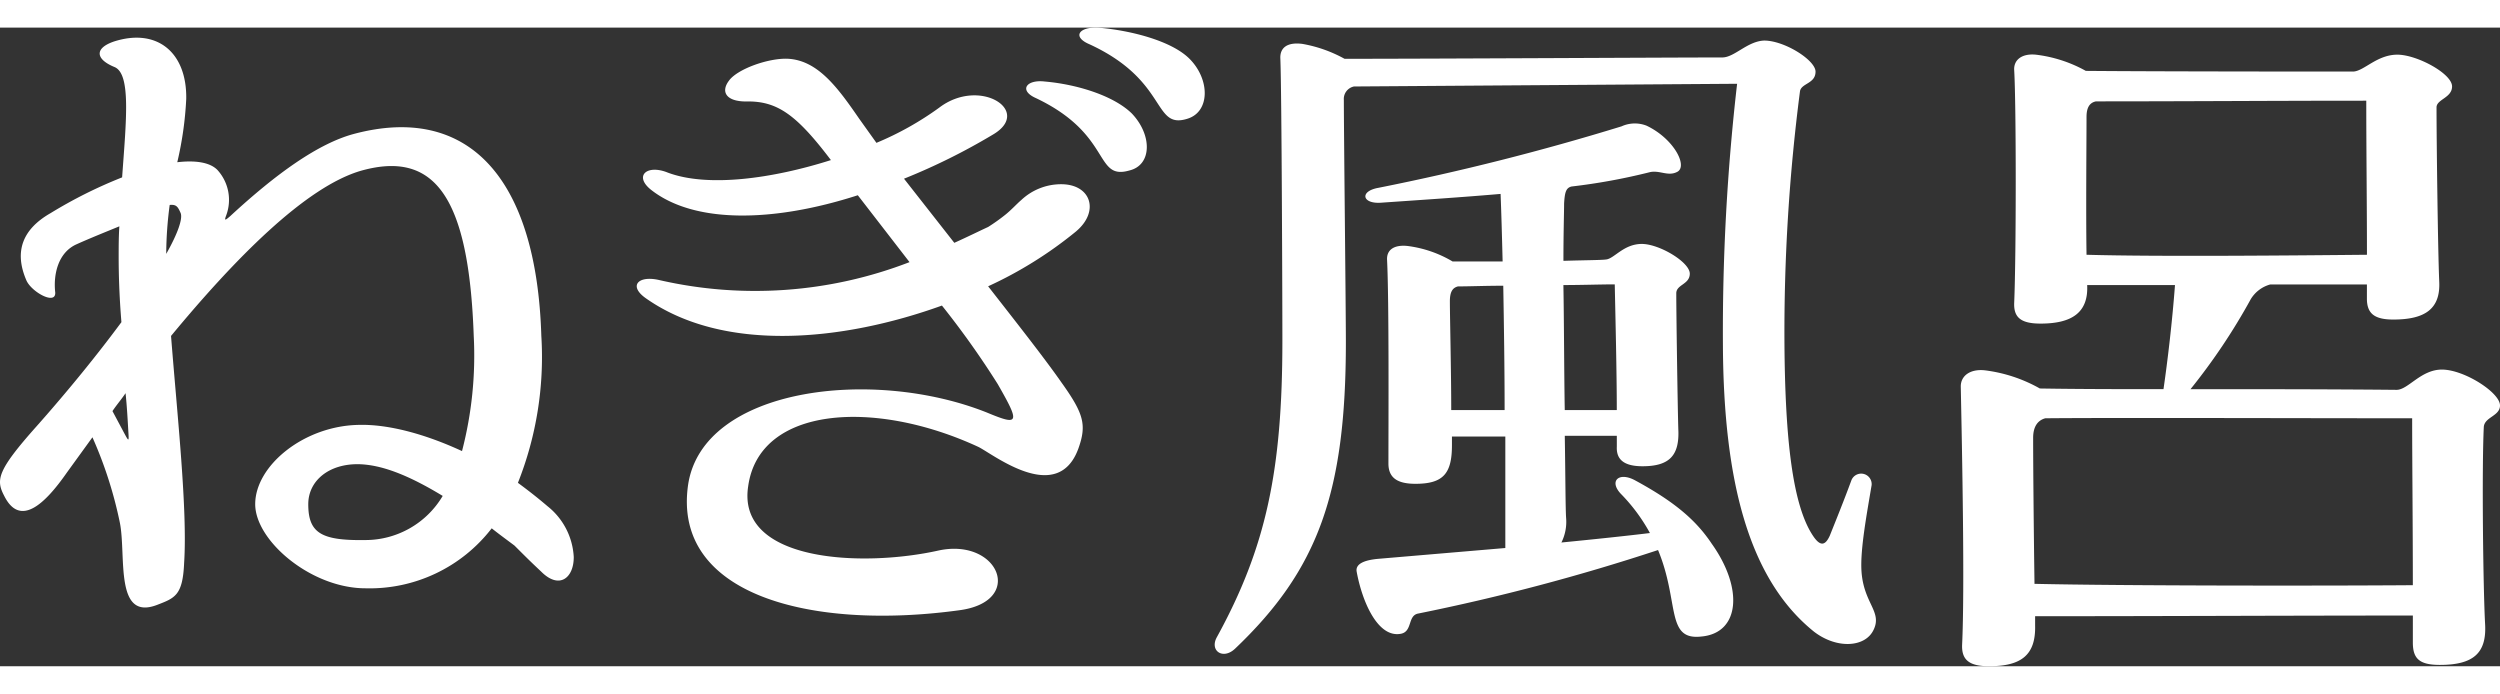
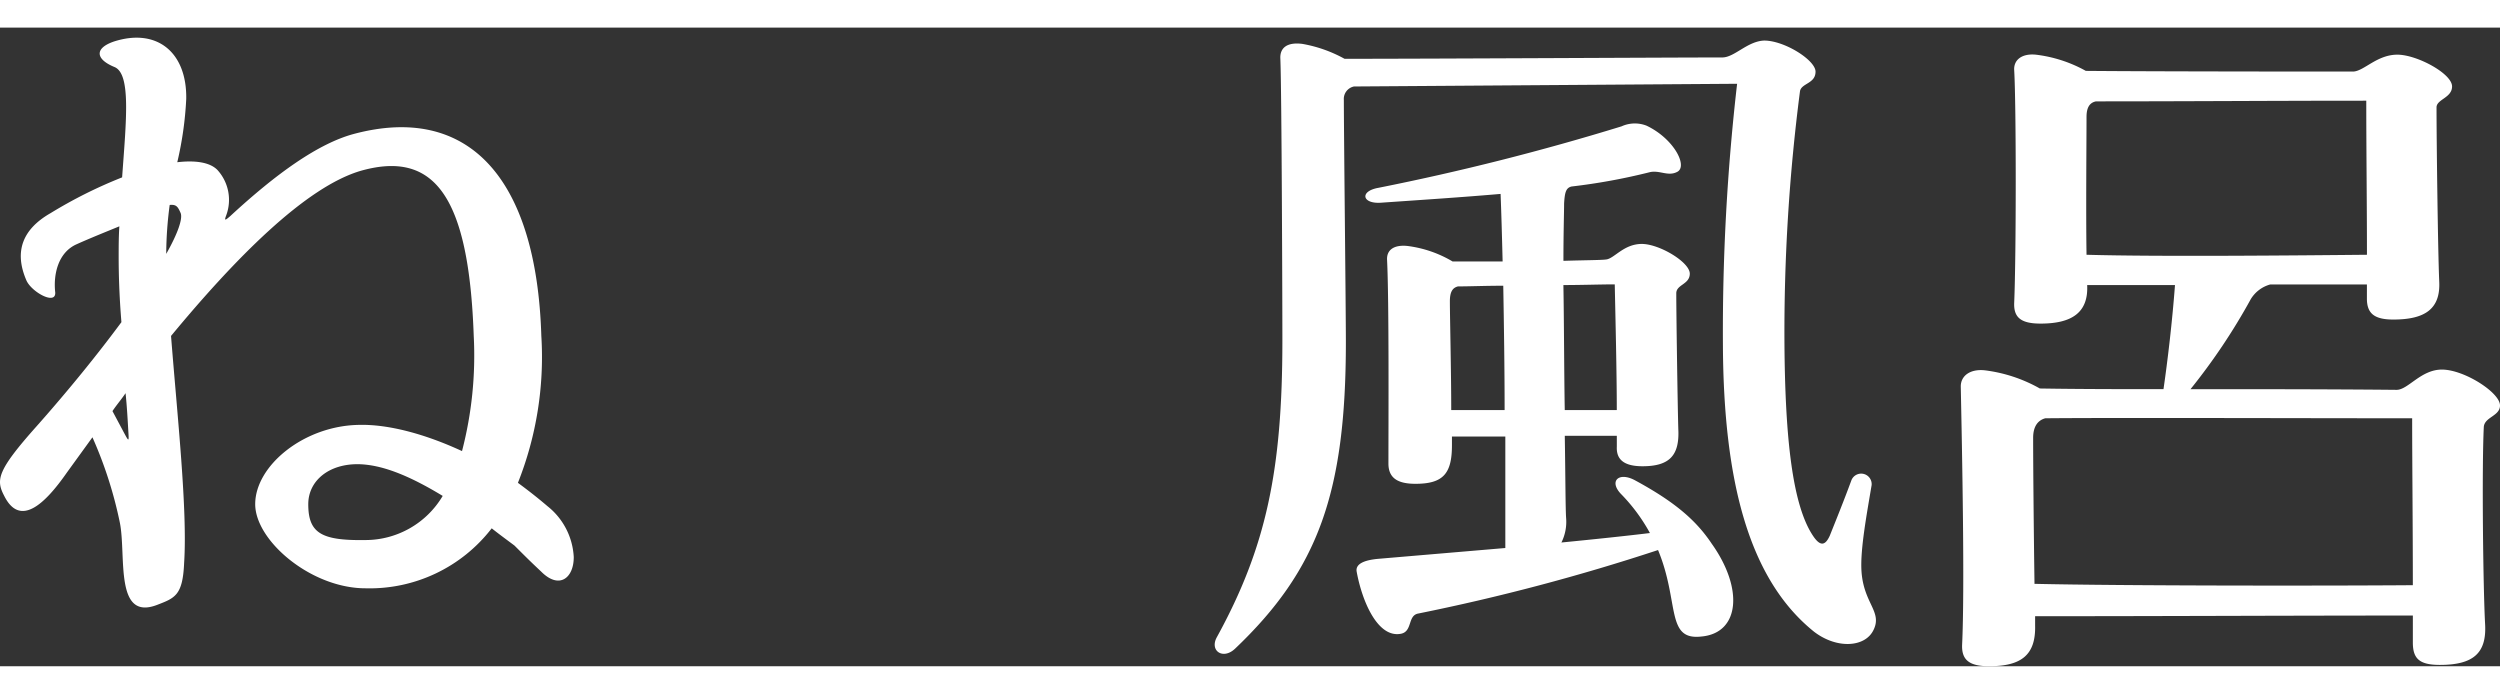
<svg xmlns="http://www.w3.org/2000/svg" width="288.246" height="80" viewBox="0 0 288.246 73.634">
  <rect x="0" y="0" width="288.246" height="73.634" fill="#333333" stroke="none" />
  <defs>
    <style>.a{fill:none;}.b{clip-path:url(#a);}.c{fill:#fff;}</style>
    <clipPath id="a">
      <rect class="a" width="288.246" height="73.634" />
    </clipPath>
  </defs>
  <g class="b">
    <path class="c" d="M66.152,69.028c0,2.385-1.669,3.736-3.736,1.669-1.272-1.192-1.828-1.749-3.1-3.021-.954-.715-1.828-1.351-2.623-1.987a17.763,17.763,0,0,1-14.548,6.916c-6.28,0-12.72-5.485-12.72-9.7,0-4.452,5.644-9.063,12-9.142,3.339-.079,7.552,1.033,11.845,3.021a43.726,43.726,0,0,0,1.351-13.276c-.556-15.979-4.452-21.385-12.879-19.08-6.519,1.828-14.787,10.335-22.021,19.08.715,9.142,1.908,20.034,1.51,26.155-.159,3.736-1.033,4.054-3.1,4.849-4.929,1.908-3.577-5.565-4.293-9.381a47.818,47.818,0,0,0-3.18-9.937L7.72,59.249c-2.544,3.657-5.406,6.36-7.234,2.7-.954-1.828-.874-2.862,3.736-8.029,3.736-4.213,7.075-8.347,9.778-12-.238-2.862-.318-5.485-.318-7.473,0-1.192,0-2.385.08-3.577-1.351.556-3.339,1.351-4.929,2.067-2.146.954-2.7,3.5-2.464,5.565.079,1.51-2.782-.08-3.339-1.431-1.431-3.339-.4-5.883,2.782-7.711a53.465,53.465,0,0,1,8.268-4.134c.477-6.6,1.033-11.925-.874-12.72-2.146-.874-2.385-2.146-.08-2.941,4.929-1.59,8.427,1.192,8.347,6.6a40.163,40.163,0,0,1-1.033,7.314c2.067-.238,3.736,0,4.611.874A5.112,5.112,0,0,1,26.084,29.6c-.238.636-.159.636.477.079,5.247-4.849,10.1-8.347,14.23-9.46,13.117-3.5,21.067,4.929,21.624,23.293a39.309,39.309,0,0,1-2.7,16.933c1.192.874,2.305,1.749,3.418,2.7a8,8,0,0,1,3.021,5.883M14.477,50.107c-.477.715-1.033,1.351-1.51,2.067l1.272,2.385c.636,1.192.636,1.192.556-.079-.079-1.351-.159-2.862-.318-4.372m6.36-20.749c-.318-.715-.477-1.033-1.272-.954a43.874,43.874,0,0,0-.4,5.644c1.351-2.385,1.908-4.054,1.669-4.69m30.21,32.595c-4.054-2.464-7.075-3.577-9.619-3.657-3.5-.08-5.883,1.908-5.883,4.611,0,3.339,1.51,4.213,6.6,4.134a10.363,10.363,0,0,0,8.9-5.088" transform="translate(0 -7.958)" />
-     <path class="c" d="M627.864,23.468a46.684,46.684,0,0,1-10.176,6.36c3.418,4.372,6.6,8.427,8.427,11.05,2.623,3.657,2.942,4.929,1.987,7.632-2.385,6.6-9.778.715-11.527-.159-12-5.565-25.281-4.69-26.553,4.531-1.352,8.745,13.2,9.381,22.021,7.393,6.916-1.431,9.937,5.962,2.226,6.916C597.257,69.5,581.2,65.443,583.106,52.644c1.749-11.13,21.226-13.515,34.423-8.268,1.908.795,2.862,1.113,3.021.636s-.477-1.669-1.749-3.9a99.9,99.9,0,0,0-6.439-9.063c-11.448,4.134-25.2,5.485-34.185-.874-1.987-1.431-.795-2.623,1.59-2.067a49.351,49.351,0,0,0,28.858-2.067l-5.962-7.711c-9.858,3.18-18.921,3.259-23.85-.636-1.987-1.59-.477-2.941,1.908-1.987,4.611,1.749,12.084.715,18.841-1.431-3.975-5.247-6.2-6.837-9.778-6.757-2.305,0-2.941-1.113-1.988-2.385.954-1.351,4.531-2.623,6.758-2.544,3.5.159,5.8,3.339,8.268,6.916l1.987,2.782a35.521,35.521,0,0,0,7.234-4.054c4.69-3.577,10.812.4,6.2,3.1a72.3,72.3,0,0,1-10.255,5.088l5.8,7.393c1.59-.715,2.862-1.351,3.9-1.828a21.722,21.722,0,0,0,1.908-1.351c.715-.556,1.431-1.351,1.908-1.749a6.7,6.7,0,0,1,4.611-1.828c3.419,0,4.452,3.1,1.749,5.406m6.36-13.594c2.385,2.464,2.385,5.962-.238,6.6-4.134,1.192-1.908-4.213-10.971-8.427-1.749-.874-.874-2.067,1.193-1.828,3.657.318,7.87,1.59,10.017,3.657m6.439.636c-4.054,1.272-2.146-4.372-11.289-8.586-2.067-.874-1.193-2.067,1.113-1.908,3.657.318,8.347,1.51,10.414,3.577,2.385,2.385,2.385,6.121-.239,6.916" transform="translate(-503.758 -0.001)" />
    <path class="c" d="M1177.01,79.648c-.935,2.026-4.207,2.259-6.856.234-7.479-6-10.44-17.218-10.518-33.034a249.465,249.465,0,0,1,1.636-30.151l-44.175.312a1.469,1.469,0,0,0-1.168,1.558c0,3.662.234,24.152.234,27.892,0,17.374-3.194,26.256-12.777,35.371-1.4,1.325-2.961.234-2.1-1.324,5.687-10.362,7.557-19.244,7.557-34.2,0-3.74-.078-28.749-.234-32.488-.078-1.325.857-1.948,2.571-1.714a15.576,15.576,0,0,1,4.831,1.714c10.128,0,37.942-.156,43.552-.156,1.4,0,2.883-1.87,4.83-1.948,2.337,0,5.921,2.259,5.921,3.584,0,1.4-1.636,1.324-1.792,2.259a216.372,216.372,0,0,0-1.792,29.06c.078,11.063.935,18.776,3.35,22.282.857,1.246,1.4.935,1.87-.078.623-1.558,1.636-4.051,2.493-6.389a1.21,1.21,0,0,1,2.337.545c-.545,3.272-1.324,7.4-1.169,9.895.234,3.74,2.415,4.675,1.4,6.778m-18.7-9.972c3.74,5.22,3.272,10.362-1.169,10.751-4.129.467-2.493-3.973-4.986-9.972a239.537,239.537,0,0,1-27.658,7.323c-1.246.234-.623,2.1-2.026,2.337-2.649.467-4.441-3.74-5.064-7.168-.156-.857.779-1.324,2.493-1.48l14.647-1.246V57.366h-6.155v1.013c0,3.272-1.013,4.441-4.207,4.441-2.1,0-3.116-.7-3.116-2.337,0-4.519.078-18.776-.156-23.451-.078-1.169.779-1.792,2.337-1.636a13.457,13.457,0,0,1,5.22,1.792h5.765c-.078-3.194-.156-5.843-.234-7.791-4.519.39-9.271.7-13.79,1.013-2.181.156-2.493-1.324-.312-1.714a283.475,283.475,0,0,0,28.047-7.09,3.7,3.7,0,0,1,2.883-.078c3.116,1.48,4.752,4.6,3.584,5.3-1.091.623-2.1-.234-3.272.078a70,70,0,0,1-8.96,1.636c-.623.156-.779.623-.857,1.948,0,.935-.078,3.35-.078,6.622,2.493-.078,4.363-.078,4.908-.156.935-.078,2.026-1.792,4.129-1.792,2.026,0,5.532,2.1,5.532,3.428,0,1.247-1.558,1.247-1.558,2.259,0,2.337.156,13.089.234,15.66.156,3.039-1.013,4.285-4.129,4.285-2.026,0-3.038-.7-2.96-2.259V57.288h-6c.078,4.753.078,8.414.156,9.5a5.33,5.33,0,0,1-.545,2.8c3.974-.389,7.635-.779,10.206-1.091a20.415,20.415,0,0,0-3.35-4.519c-1.4-1.48-.234-2.571,1.636-1.558,4.6,2.493,7.012,4.6,8.8,7.246m-23.84-15.348c0-4.753-.078-9.817-.156-14.335-2.026,0-3.9.078-5.22.078-.623.156-.935.623-.935,1.714,0,1.792.156,8.025.156,12.543Zm6.778-14.413c.078,4.441.078,9.661.156,14.413h6c0-4.363-.156-10.6-.234-14.491-1.714,0-3.818.078-5.921.078" transform="translate(-960.986 -10.221)" />
    <path class="c" d="M1839.5,64.872c0,1.247-1.792,1.325-1.87,2.493-.234,4.752-.078,18.62.156,22.827.156,3.272-1.4,4.6-5.22,4.6-2.337,0-3.116-.7-3.116-2.571V89.1c-14.491,0-29.06.078-43.552.078v1.091c.078,3.35-1.558,4.675-5.3,4.675-2.26,0-3.195-.7-3.116-2.493.311-6.388,0-22.2-.156-29.761,0-1.247,1.091-2.026,2.727-1.87a17.175,17.175,0,0,1,6.389,2.1c4.752.078,9.505.078,14.257.078.468-3.194,1.013-7.791,1.325-12H1791.9c.156,3.194-1.792,4.441-5.376,4.441-2.259,0-3.116-.7-3.038-2.415.234-5.531.234-22.75,0-26.8-.078-1.169.857-1.948,2.493-1.792a15.661,15.661,0,0,1,5.766,1.87c8.648.078,28.2.078,30.852.078,1.247-.078,2.727-1.948,5.064-1.948,2.259,0,6.311,2.182,6.311,3.662,0,1.325-1.792,1.48-1.792,2.415,0,3.74.156,16.439.312,20.1.156,3.194-1.714,4.363-5.3,4.363-2.182,0-3.039-.7-3.039-2.415V50.926h-11.141a3.8,3.8,0,0,0-2.26,1.714A70.932,70.932,0,0,1,1803.815,63c7.869,0,15.816,0,23.762.078,1.324,0,2.8-2.337,5.22-2.337,2.571,0,6.7,2.649,6.7,4.129M1829.448,85.6c0-7.012-.078-14.335-.078-19.244-11.842,0-34.436-.078-42.3,0-.857.234-1.4.935-1.4,2.259,0,3.584.078,11.3.156,16.829,10.129.234,33.969.234,43.63.156m-36.54-55.783c-.779.156-1.091.779-1.091,1.792,0,2.8-.078,10.751,0,15.893,8.1.234,24.23.078,32.332,0,0-5.921-.078-11.842-.078-17.763-10.362,0-20.724.078-31.164.078" transform="translate(-1551.252 -21.312)" />
  </g>
</svg>